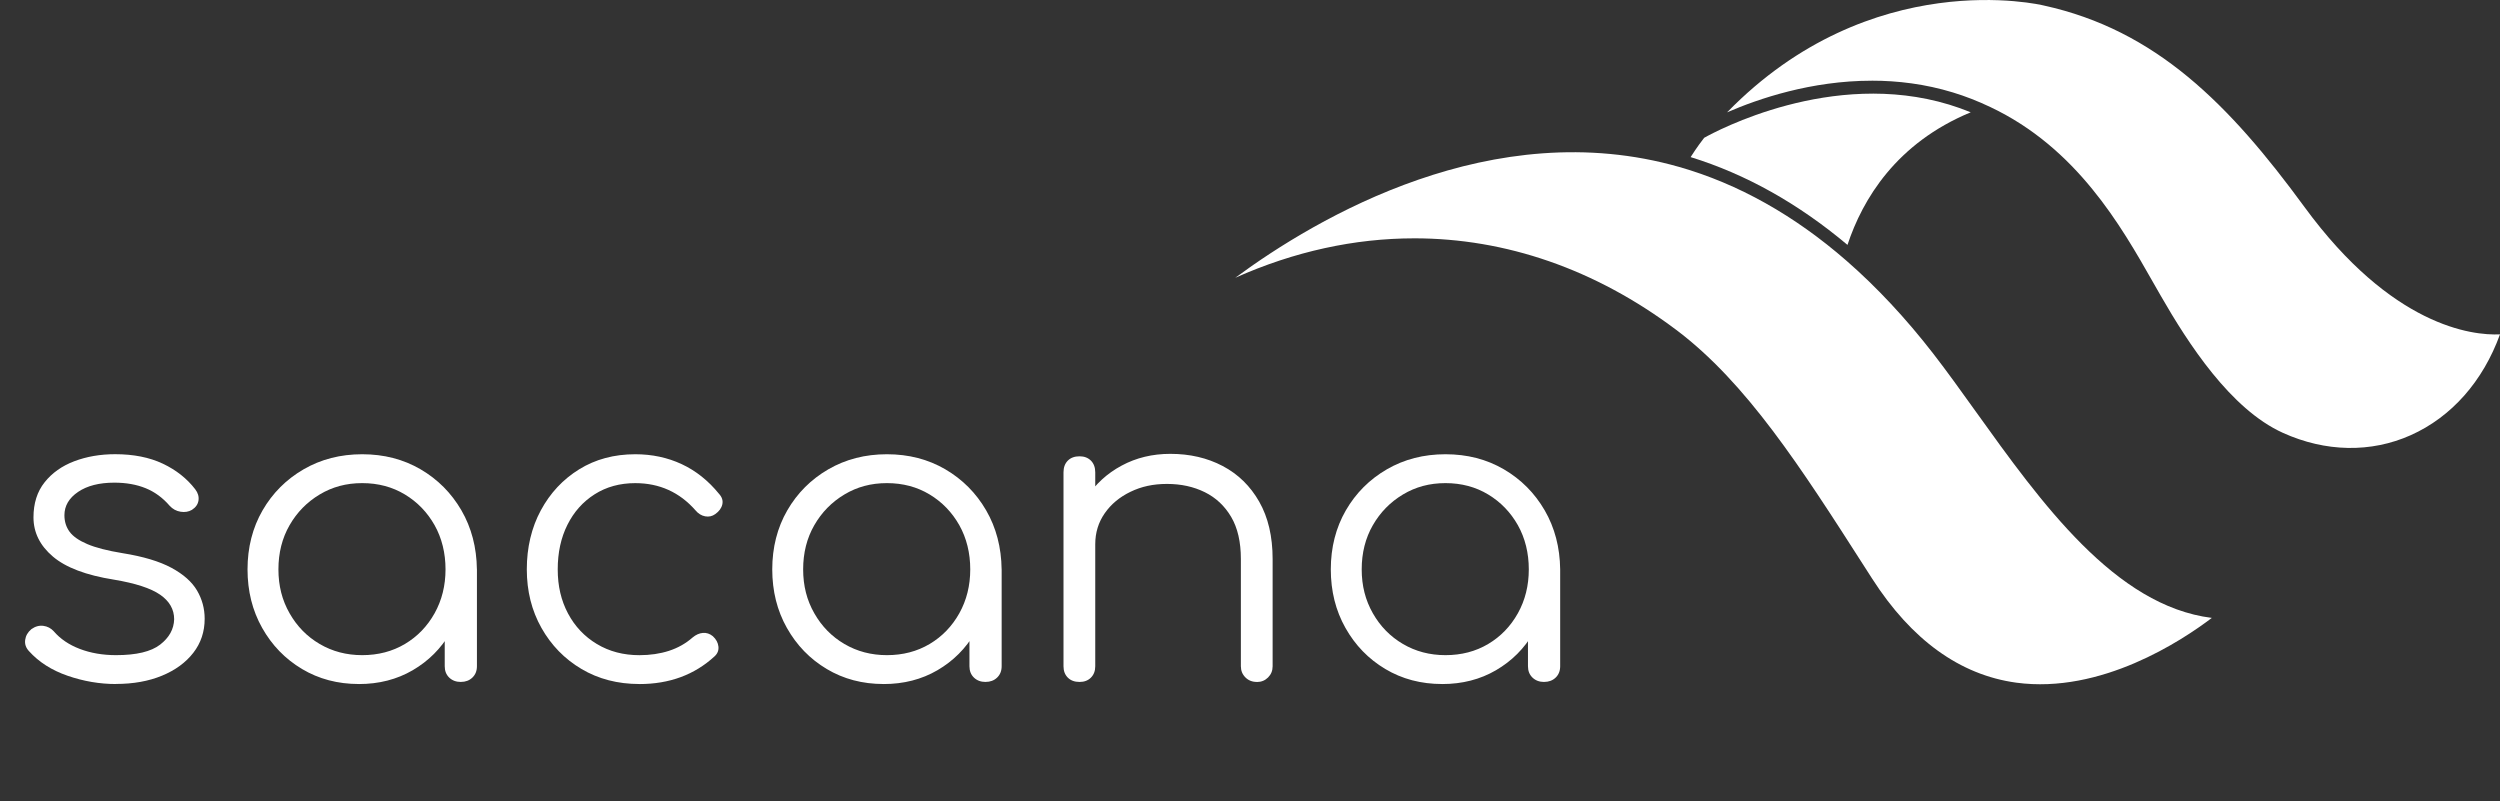
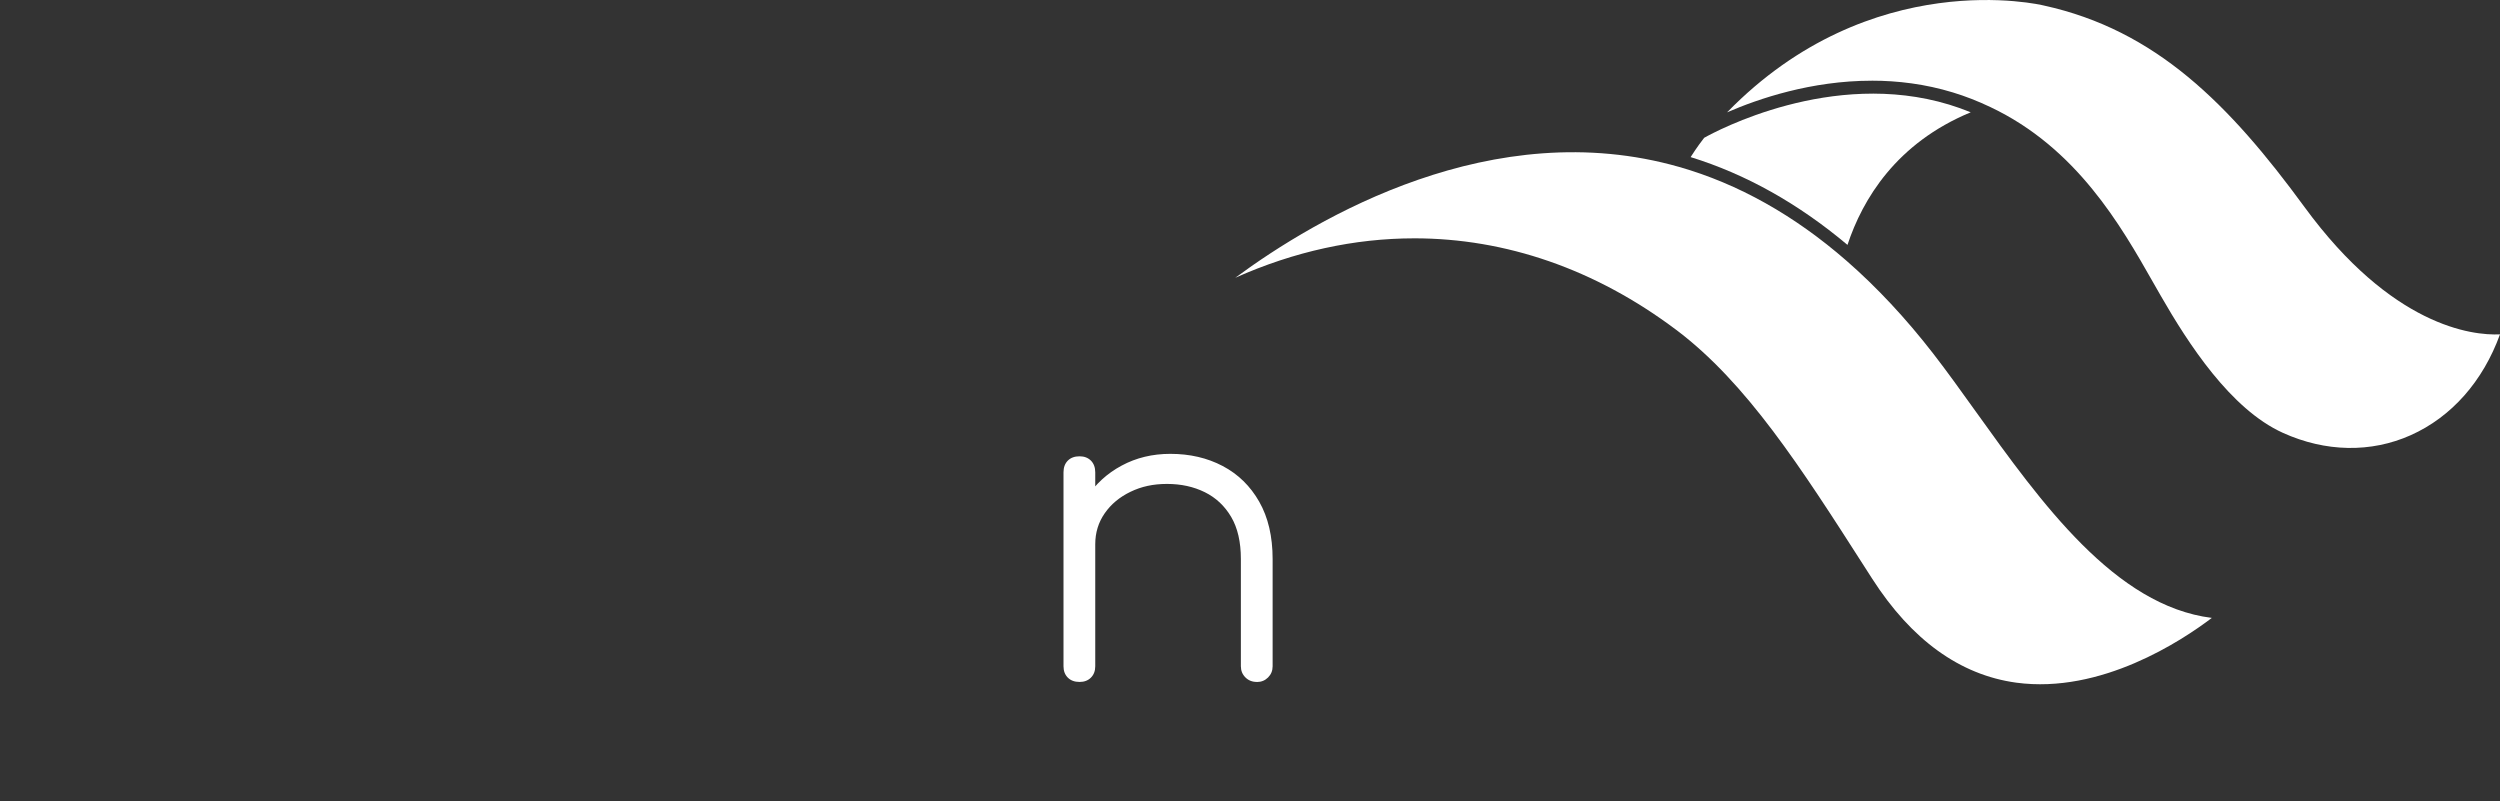
<svg xmlns="http://www.w3.org/2000/svg" id="Layer_1" viewBox="0 0 1000 320.47">
  <rect x="0" y="0" width="1000" height="320.47" fill="#333333" stroke="none" />
  <defs>
    <style>.cls-1{fill:#fff;stroke-width:0px;}</style>
  </defs>
  <path class="cls-1" d="M676.25,62.84c22.01,6.79,43.09,18.59,62.74,35.12,6.07-18.33,19.53-40.72,49.3-53.04-2.88-1.18-5.73-2.19-8.61-3.07-47.01-14.3-93.31,10.63-98.01,13.27-.73.93-2.84,3.67-5.43,7.73Z" />
  <path class="cls-1" d="M565.7,95.33c36.5,0,72.39,12.25,104.82,36.64,28.13,21.16,49.9,55.12,75.1,94.44l3.22,5.02c15.75,24.55,35.16,38.56,57.69,41.64,33.88,4.56,66.17-16.76,78.2-25.91-38.71-4.83-68.26-46.05-94.49-82.64-5.9-8.24-11.48-16.02-16.95-23.08h0c-10.91-14.08-22.58-26.58-34.68-37.13-20.86-18.19-43.39-30.82-66.96-37.54-74.47-21.26-144.75,20.15-177.55,44.34,23.59-10.53,47.73-15.78,71.61-15.78Z" />
  <path class="cls-1" d="M748.72,32.27c10.4,0,21.36,1.33,32.45,4.71,4.96,1.51,9.84,3.41,14.91,5.81,34.61,16.37,52.28,47.48,65.18,70.19l3.06,5.35c10.91,18.98,27.85,45.31,48.82,54.8,17.07,7.74,35.25,8.06,51.17.94,16.31-7.3,28.87-21.54,35.69-40.33-11.23.56-43.37-3.33-78.18-50.9-30.22-41.31-59.53-70.83-104.33-80.64-.8-.21-68.91-16.46-126.66,42.74,12.58-5.47,33.71-12.66,57.88-12.66Z" />
-   <path class="cls-1" d="M46.37,273.61c-6.49,0-12.93-1.1-19.31-3.3-6.38-2.2-11.55-5.5-15.51-9.9-1.21-1.32-1.71-2.81-1.48-4.46.22-1.65,1.04-3.08,2.48-4.29,1.54-1.1,3.14-1.54,4.79-1.32,1.65.22,3.02.94,4.13,2.14,2.64,3.08,6.13,5.45,10.48,7.1,4.34,1.65,9.16,2.48,14.44,2.48,8.14,0,14.03-1.4,17.66-4.21,3.63-2.81,5.5-6.19,5.61-10.15,0-3.96-1.87-7.23-5.61-9.82-3.74-2.58-9.9-4.59-18.48-6.02-11.11-1.76-19.25-4.84-24.42-9.24-5.17-4.4-7.76-9.62-7.76-15.68,0-5.61,1.48-10.29,4.46-14.03,2.97-3.74,6.93-6.54,11.88-8.42,4.95-1.87,10.4-2.81,16.34-2.81,7.37,0,13.72,1.27,19.06,3.79,5.33,2.53,9.65,5.94,12.95,10.23,1.1,1.43,1.54,2.92,1.32,4.46-.22,1.54-1.1,2.8-2.64,3.79-1.32.77-2.83,1.02-4.54.74-1.71-.27-3.16-1.07-4.37-2.39-2.75-3.19-5.94-5.53-9.57-7.01s-7.81-2.23-12.54-2.23c-6.05,0-10.89,1.24-14.52,3.71s-5.45,5.58-5.45,9.32c0,2.53.69,4.73,2.06,6.6,1.37,1.87,3.74,3.52,7.1,4.95,3.35,1.43,8.06,2.64,14.11,3.63,8.25,1.32,14.77,3.28,19.55,5.86,4.79,2.59,8.19,5.61,10.23,9.08,2.03,3.46,3.05,7.23,3.05,11.3,0,5.17-1.51,9.71-4.54,13.61-3.03,3.91-7.21,6.96-12.54,9.16-5.34,2.2-11.47,3.3-18.4,3.3Z" />
-   <path class="cls-1" d="M143.56,273.61c-8.47,0-16.06-2.01-22.77-6.02-6.71-4.01-12.02-9.49-15.92-16.42-3.91-6.93-5.86-14.74-5.86-23.43s2.01-16.67,6.02-23.6c4.01-6.93,9.49-12.4,16.42-16.42,6.93-4.01,14.74-6.02,23.43-6.02s16.47,2.01,23.35,6.02c6.87,4.02,12.32,9.49,16.34,16.42,4.01,6.93,6.08,14.8,6.19,23.6l-5.12,3.96c0,7.92-1.84,15.04-5.53,21.37-3.69,6.33-8.69,11.33-15.02,15.02-6.33,3.69-13.51,5.53-21.53,5.53ZM144.88,262.06c6.38,0,12.07-1.49,17.08-4.46,5-2.97,8.96-7.07,11.88-12.29,2.91-5.22,4.37-11.08,4.37-17.57s-1.46-12.48-4.37-17.66c-2.92-5.17-6.88-9.27-11.88-12.29-5.01-3.02-10.7-4.54-17.08-4.54s-11.94,1.51-17,4.54c-5.06,3.03-9.08,7.12-12.05,12.29-2.97,5.17-4.46,11.06-4.46,17.66s1.48,12.35,4.46,17.57c2.97,5.23,6.98,9.32,12.05,12.29,5.06,2.97,10.73,4.46,17,4.46ZM184.32,272.78c-1.87,0-3.41-.58-4.62-1.73-1.21-1.16-1.81-2.67-1.81-4.54v-28.22l3.14-13.04,9.74,2.47v38.78c0,1.87-.61,3.38-1.82,4.54-1.21,1.16-2.75,1.73-4.62,1.73Z" />
-   <path class="cls-1" d="M255.77,273.61c-8.69,0-16.42-2.01-23.18-6.02-6.77-4.01-12.1-9.49-16.01-16.42-3.91-6.93-5.86-14.74-5.86-23.43s1.87-16.67,5.61-23.6c3.74-6.93,8.85-12.4,15.35-16.42,6.49-4.01,13.97-6.02,22.44-6.02,6.71,0,12.9,1.32,18.56,3.96,5.66,2.64,10.64,6.6,14.93,11.88,1.21,1.32,1.65,2.72,1.32,4.21s-1.27,2.78-2.81,3.88c-1.21.88-2.56,1.18-4.04.91-1.48-.27-2.78-1.07-3.88-2.39-6.38-7.26-14.41-10.89-24.09-10.89-6.16,0-11.58,1.49-16.25,4.46-4.68,2.97-8.31,7.04-10.89,12.21-2.59,5.17-3.88,11.11-3.88,17.82s1.37,12.49,4.12,17.66c2.75,5.17,6.6,9.24,11.55,12.21,4.95,2.97,10.62,4.46,17,4.46,4.29,0,8.22-.58,11.8-1.73,3.57-1.16,6.74-2.94,9.49-5.36,1.32-1.1,2.69-1.7,4.13-1.82,1.43-.11,2.75.33,3.96,1.32,1.32,1.21,2.06,2.59,2.23,4.12.17,1.54-.36,2.86-1.57,3.96-8.03,7.37-18.04,11.06-30.03,11.06Z" />
-   <path class="cls-1" d="M353.45,273.61c-8.47,0-16.06-2.01-22.77-6.02-6.71-4.01-12.02-9.49-15.92-16.42-3.91-6.93-5.86-14.74-5.86-23.43s2.01-16.67,6.02-23.6c4.01-6.93,9.49-12.4,16.42-16.42,6.93-4.01,14.74-6.02,23.43-6.02s16.47,2.01,23.35,6.02c6.87,4.02,12.32,9.49,16.34,16.42,4.01,6.93,6.08,14.8,6.19,23.6l-5.12,3.96c0,7.92-1.84,15.04-5.53,21.37-3.69,6.33-8.69,11.33-15.02,15.02-6.33,3.69-13.51,5.53-21.53,5.53ZM354.77,262.06c6.38,0,12.07-1.49,17.08-4.46,5-2.97,8.96-7.07,11.88-12.29,2.91-5.22,4.37-11.08,4.37-17.57s-1.46-12.48-4.37-17.66c-2.92-5.17-6.88-9.27-11.88-12.29-5.01-3.02-10.7-4.54-17.08-4.54s-11.94,1.51-17,4.54c-5.06,3.03-9.08,7.12-12.05,12.29-2.97,5.17-4.46,11.06-4.46,17.66s1.48,12.35,4.46,17.57c2.97,5.23,6.98,9.32,12.05,12.29,5.06,2.97,10.73,4.46,17,4.46ZM394.21,272.78c-1.87,0-3.41-.58-4.62-1.73-1.21-1.16-1.81-2.67-1.81-4.54v-28.22l3.14-13.04,9.74,2.47v38.78c0,1.87-.61,3.38-1.82,4.54-1.21,1.16-2.75,1.73-4.62,1.73Z" />
  <path class="cls-1" d="M431.83,272.78c-1.98,0-3.55-.58-4.7-1.73-1.16-1.16-1.73-2.67-1.73-4.54v-77.56c0-1.98.58-3.55,1.73-4.7,1.15-1.16,2.72-1.73,4.7-1.73,1.87,0,3.38.58,4.54,1.73,1.15,1.16,1.73,2.72,1.73,4.7v77.56c0,1.87-.58,3.38-1.73,4.54-1.16,1.16-2.67,1.73-4.54,1.73ZM502.78,272.78c-1.87,0-3.41-.6-4.62-1.82-1.21-1.21-1.81-2.69-1.81-4.46v-42.9c0-6.82-1.29-12.43-3.88-16.83-2.59-4.4-6.11-7.7-10.56-9.9-4.46-2.2-9.49-3.3-15.1-3.3s-10.26,1.05-14.6,3.14c-4.35,2.09-7.78,4.95-10.31,8.58-2.53,3.63-3.8,7.76-3.8,12.38h-9.08c.22-6.93,2.09-13.12,5.61-18.56,3.52-5.45,8.19-9.74,14.03-12.87,5.83-3.14,12.32-4.7,19.47-4.7,7.81,0,14.79,1.62,20.96,4.87,6.16,3.25,11.03,8,14.6,14.27,3.57,6.27,5.36,13.92,5.36,22.94v42.9c0,1.76-.61,3.25-1.82,4.46-1.21,1.21-2.7,1.82-4.46,1.82Z" />
-   <path class="cls-1" d="M576.87,273.61c-8.47,0-16.06-2.01-22.77-6.02-6.71-4.01-12.02-9.49-15.92-16.42-3.91-6.93-5.86-14.74-5.86-23.43s2.01-16.67,6.02-23.6c4.01-6.93,9.49-12.4,16.42-16.42,6.93-4.01,14.74-6.02,23.43-6.02s16.47,2.01,23.35,6.02c6.87,4.02,12.32,9.49,16.34,16.42,4.01,6.93,6.08,14.8,6.19,23.6l-5.12,3.96c0,7.92-1.84,15.04-5.53,21.37-3.69,6.33-8.69,11.33-15.02,15.02-6.33,3.69-13.5,5.53-21.53,5.53ZM578.19,262.06c6.38,0,12.07-1.49,17.08-4.46,5-2.97,8.96-7.07,11.88-12.29,2.91-5.22,4.37-11.08,4.37-17.57s-1.46-12.48-4.37-17.66c-2.92-5.17-6.88-9.27-11.88-12.29-5.01-3.02-10.7-4.54-17.08-4.54s-11.94,1.51-17,4.54c-5.06,3.03-9.08,7.12-12.05,12.29-2.97,5.17-4.46,11.06-4.46,17.66s1.49,12.35,4.46,17.57c2.97,5.23,6.98,9.32,12.05,12.29,5.06,2.97,10.73,4.46,17,4.46ZM617.63,272.78c-1.87,0-3.41-.58-4.62-1.73-1.21-1.16-1.82-2.67-1.82-4.54v-28.22l3.14-13.04,9.74,2.47v38.78c0,1.87-.61,3.38-1.81,4.54-1.21,1.16-2.75,1.73-4.62,1.73Z" />
</svg>